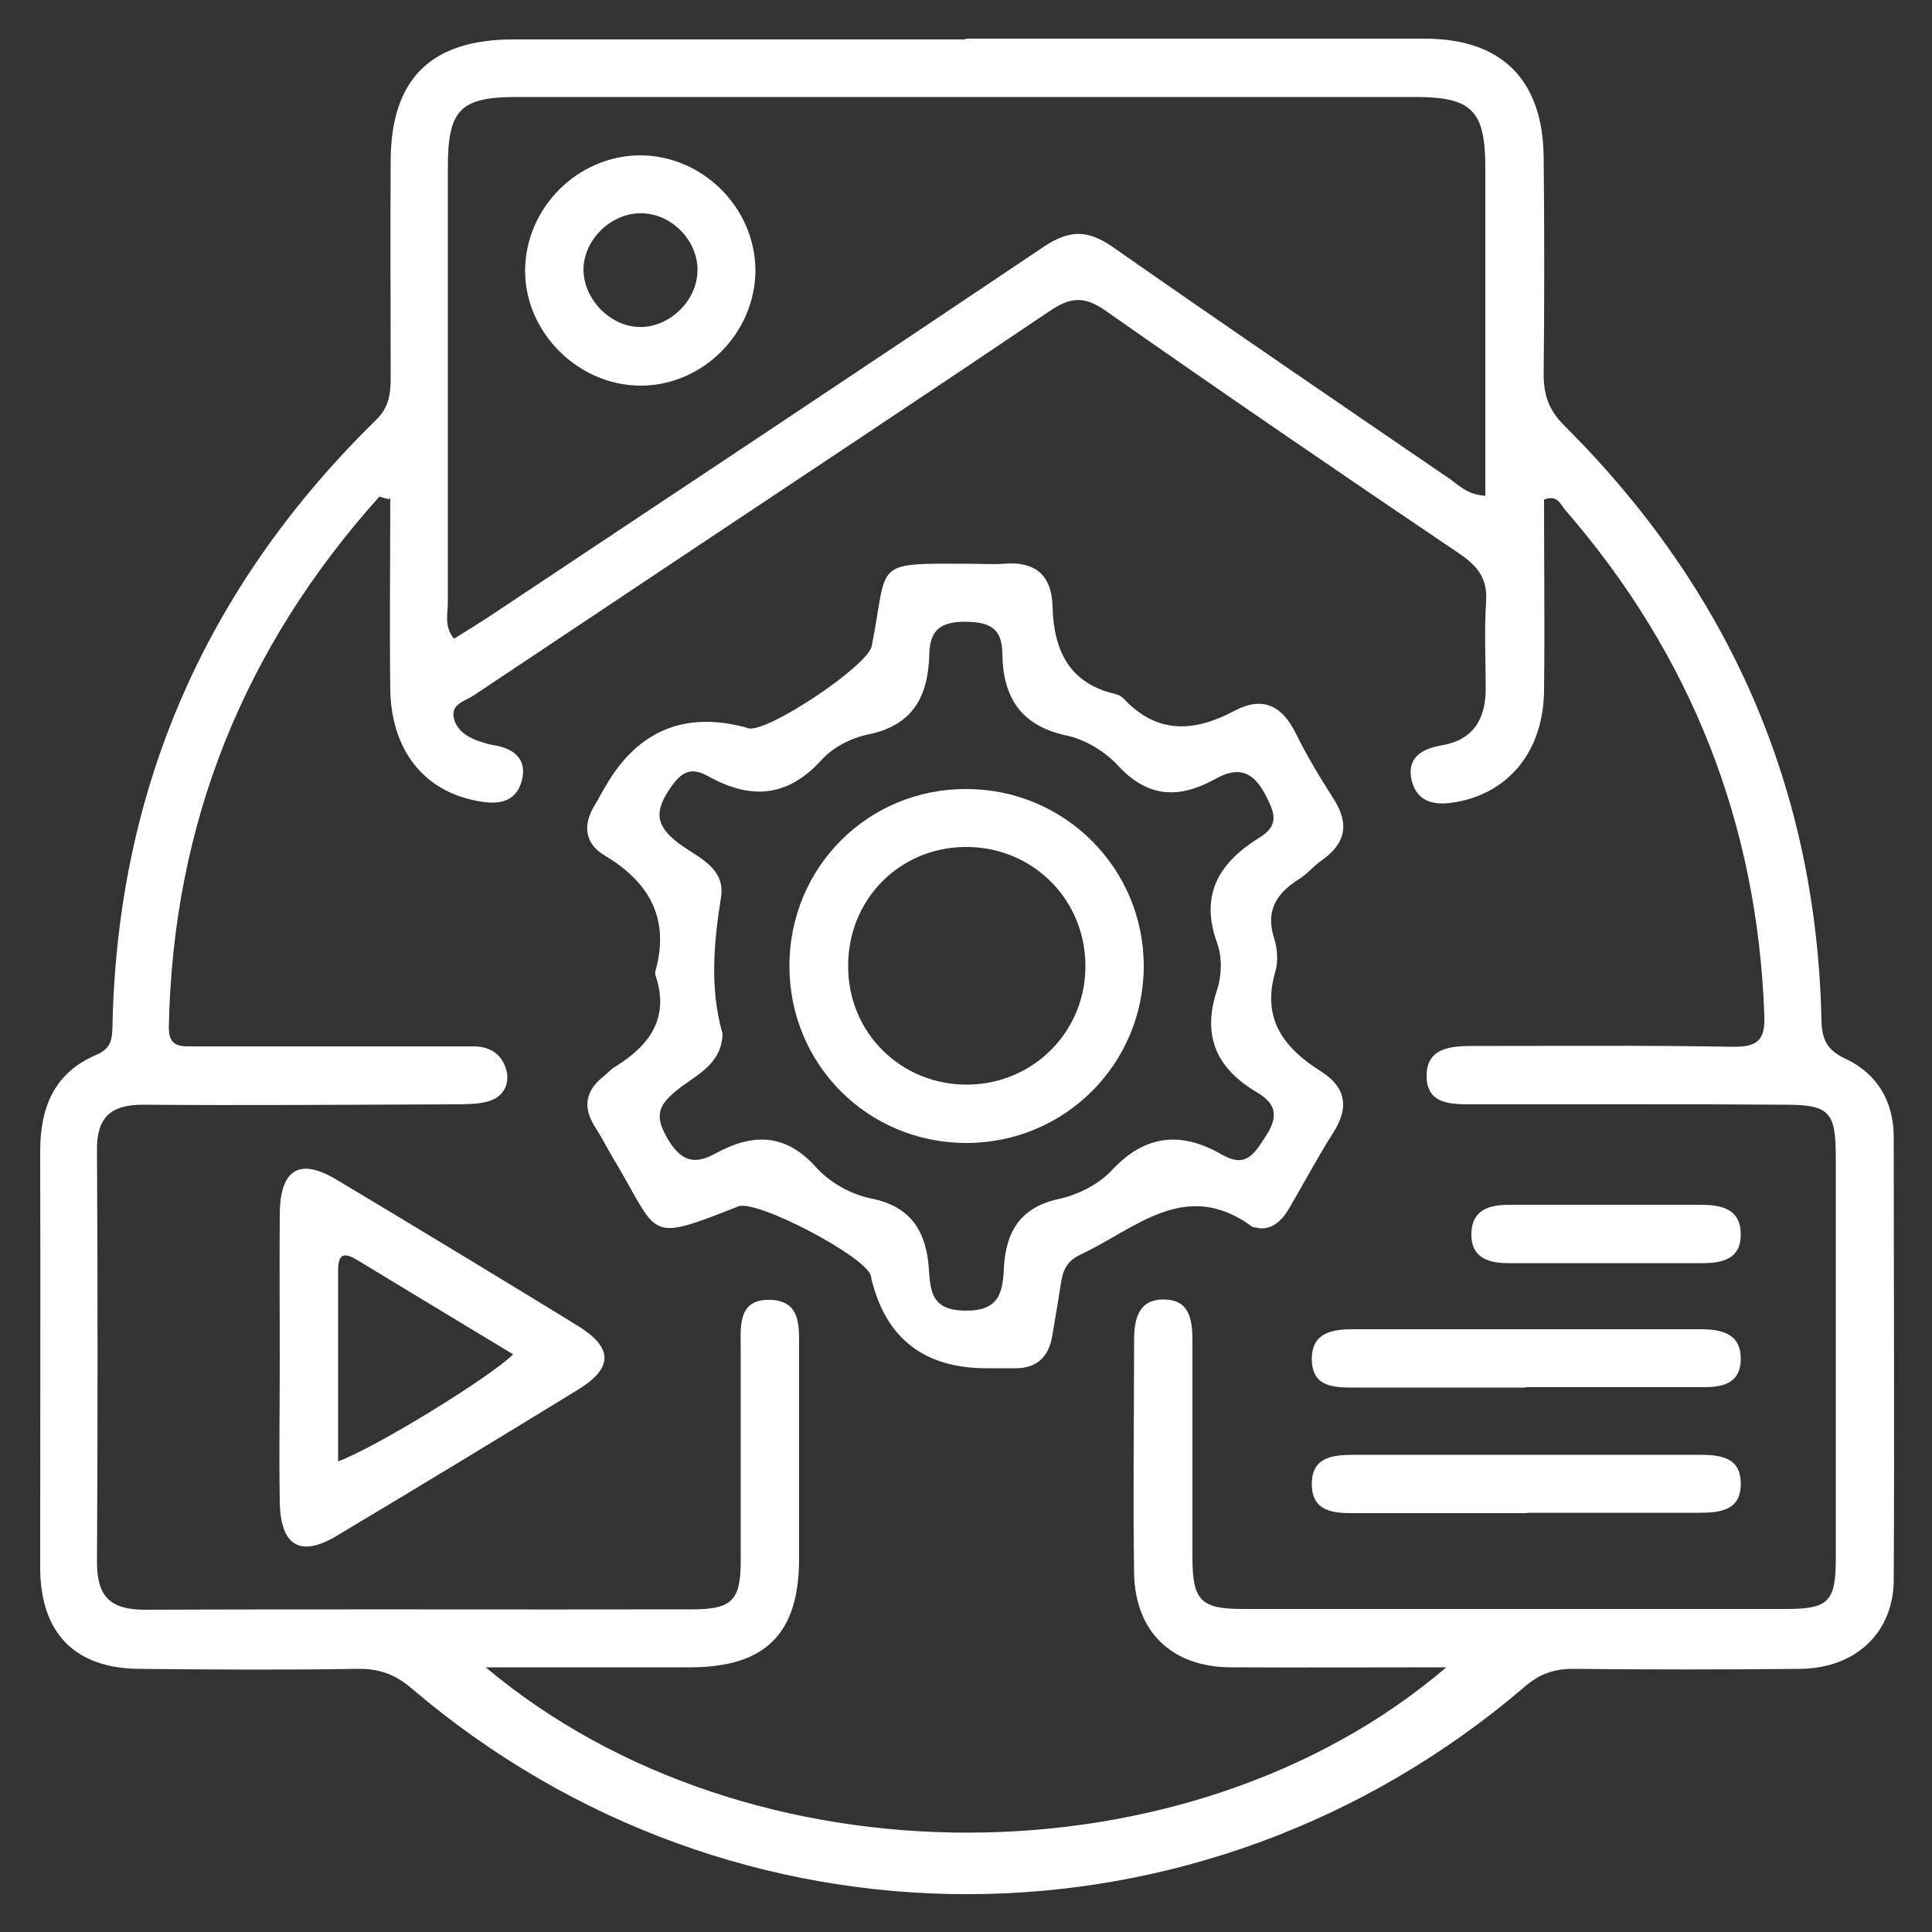
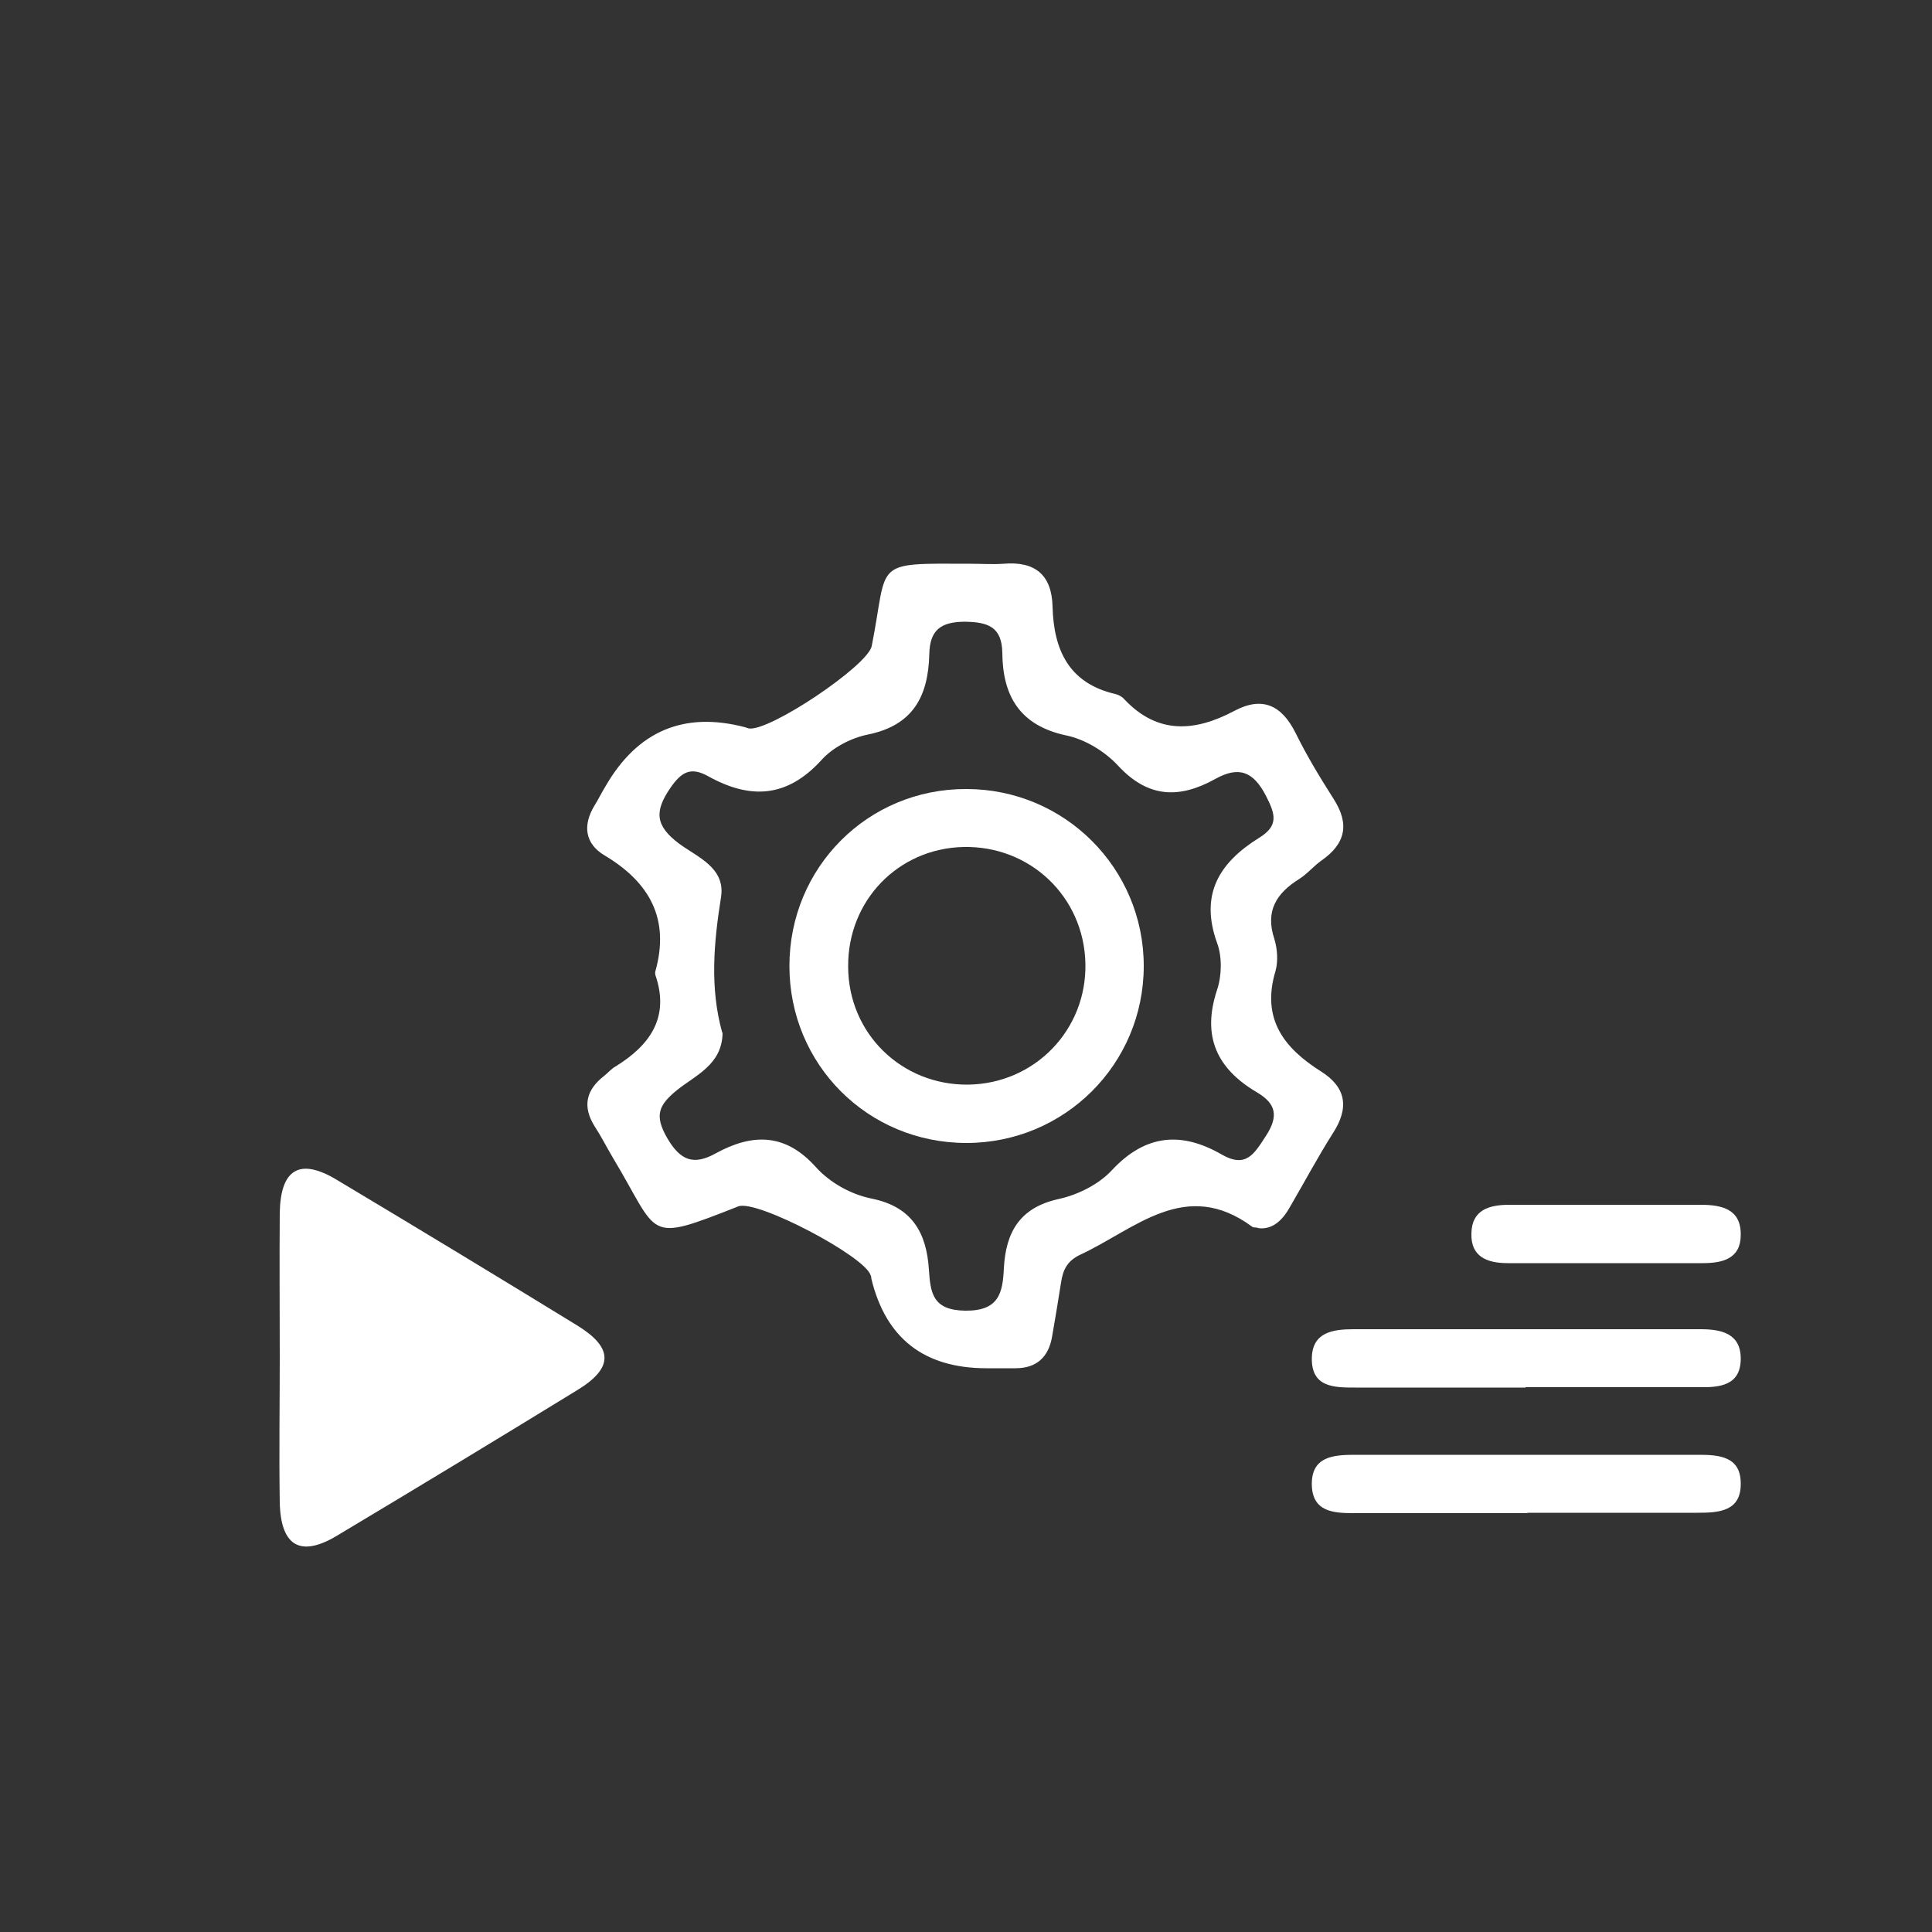
<svg xmlns="http://www.w3.org/2000/svg" id="Layer_1" viewBox="0 0 50 50">
  <rect x="0" y="0" width="50" height="50" fill="#333333" stroke="none" />
  <defs>
    <style>.cls-1{fill:#fff;stroke-width:0px;}</style>
  </defs>
-   <path class="cls-1" d="M24.97,1c3.97,0,7.93,0,11.9,0,1.99,0,3.06,1.06,3.08,3.07.02,1.87.02,3.75,0,5.62,0,.53.13.92.53,1.32,4.26,4.24,6.53,9.37,6.66,15.4.01.5.15.77.62.99.83.39,1.25,1.11,1.25,2.04,0,3.81.02,7.62,0,11.43,0,1.38-.98,2.3-2.41,2.32-1.97.02-3.94.02-5.9,0-.5,0-.87.14-1.25.47-8.34,7.13-20.44,7.15-28.78.05-.44-.38-.86-.53-1.42-.52-1.87.03-3.75.02-5.62,0-1.68,0-2.59-.92-2.59-2.62,0-3.59.01-7.18,0-10.78,0-1.14.37-2.03,1.45-2.49.38-.16.41-.39.42-.72.12-6.17,2.42-11.4,6.82-15.71.34-.33.38-.68.38-1.09,0-1.87-.01-3.75,0-5.62.01-2.13,1.05-3.14,3.18-3.14,3.9,0,7.81,0,11.71,0ZM10.07,12.92c-.08-.02-.17-.04-.25-.07-3.5,3.9-5.35,8.46-5.45,13.73-.01.54.32.5.67.5,1.53,0,3.06,0,4.59,0,.87,0,1.75,0,2.62,0,.41,0,.73.18.85.6.1.35-.06.66-.35.78-.27.12-.61.11-.91.12-2.72.01-5.44.03-8.15.01-.83,0-1.19.34-1.18,1.17.02,3.56.02,7.12,0,10.68,0,.89.36,1.22,1.24,1.22,4.72-.02,9.43,0,14.15-.01,1.04,0,1.27-.22,1.27-1.26,0-1.81,0-3.62,0-5.44,0-.59-.1-1.34.77-1.31.84.03.73.77.74,1.36,0,1.78,0,3.56,0,5.34,0,1.94-.87,2.8-2.79,2.81-1.73,0-3.47,0-5.32,0,6.85,5.75,18.24,5.66,24.86,0-1.93,0-3.76.01-5.59,0-1.52-.01-2.47-.93-2.49-2.45-.03-2,0-4,0-6,0-.54.1-1.07.76-1.07.67,0,.75.51.75,1.06,0,1.87,0,3.75,0,5.62,0,1.11.22,1.33,1.3,1.33,4.69,0,9.37,0,14.06,0,1.11,0,1.29-.19,1.29-1.32,0-3.47,0-6.94,0-10.4,0-1.13-.17-1.33-1.28-1.33-2.72-.02-5.44-.01-8.15-.01-.56,0-1.16-.01-1.16-.74,0-.7.59-.77,1.16-.77,2.25,0,4.5-.02,6.75.02.65.01.86-.16.83-.83-.18-4.96-1.9-9.31-5.15-13.06-.12-.14-.21-.41-.55-.27,0,1.64.02,3.29,0,4.95-.02,1.56-.91,2.64-2.29,2.88-.52.09-.98.02-1.13-.54-.15-.59.23-.84.77-.93.82-.14,1.14-.68,1.14-1.47,0-.75-.04-1.5.01-2.25.04-.58-.2-.9-.66-1.22-3.08-2.08-6.15-4.18-9.19-6.31-.57-.4-.93-.34-1.46.02-3.08,2.08-6.18,4.13-9.27,6.19-1.87,1.25-3.74,2.49-5.61,3.74-.22.15-.59.22-.53.57.06.32.33.51.65.62.12.04.24.08.36.1.54.08.91.36.75.94-.16.56-.63.61-1.14.51-1.38-.25-2.24-1.31-2.26-2.9-.02-1.65,0-3.3,0-4.95ZM38.44,12.82c0-2.87,0-5.68,0-8.48,0-1.48-.35-1.83-1.81-1.83-7.75,0-15.49,0-23.24,0-1.48,0-1.8.32-1.8,1.83,0,3.75,0,7.5,0,11.25,0,.3-.1.63.16.94.29-.18.58-.36.86-.54,4.81-3.2,9.62-6.39,14.41-9.61.65-.43,1.12-.44,1.76,0,2.89,2.02,5.81,4.01,8.72,6,.25.17.46.42.94.45Z" />
  <path class="cls-1" d="M32.58,31.78c-.11-.02-.15-.01-.17-.03-1.73-1.28-3.03.06-4.45.72-.34.16-.45.39-.5.72-.07.46-.15.92-.23,1.39-.09.54-.4.83-.95.83-.25,0-.5,0-.75,0q-2.42,0-2.98-2.32s0-.06-.02-.09c-.15-.49-2.94-1.96-3.42-1.78-2.44.96-2.02.78-3.25-1.26-.16-.27-.3-.55-.47-.81-.32-.51-.23-.94.25-1.31.1-.08.18-.18.29-.24.89-.55,1.41-1.27,1.03-2.37,0-.03-.01-.06,0-.09.38-1.35-.14-2.3-1.31-3-.51-.3-.58-.78-.26-1.3.1-.16.18-.33.28-.49q1.24-2.15,3.61-1.53s.06.02.09.03c.51.11,3.09-1.62,3.19-2.13.44-2.21-.03-2.14,2.57-2.13.28,0,.56.02.84,0,.81-.07,1.25.28,1.27,1.11.03,1.12.42,1.98,1.62,2.26.09.02.18.07.24.14.86.91,1.82.84,2.84.3.73-.39,1.23-.15,1.59.57.29.59.63,1.15.98,1.7.42.65.32,1.16-.31,1.6-.2.14-.37.35-.58.48-.59.37-.88.83-.64,1.55.08.26.1.58.03.83-.37,1.23.21,1.99,1.18,2.6.65.41.73.94.31,1.59-.4.63-.75,1.29-1.13,1.94-.2.35-.47.58-.83.52ZM18.7,26.73c-.01.83-.71,1.1-1.19,1.49-.46.38-.58.64-.25,1.22.35.61.7.72,1.26.41.95-.52,1.8-.53,2.59.35.37.41.91.71,1.45.82,1.04.21,1.42.88,1.48,1.84.04.59.09,1.05.94,1.06.88.01.97-.47,1-1.1.05-.93.41-1.57,1.42-1.79.5-.11,1.04-.38,1.38-.75.87-.93,1.8-1,2.84-.4.63.36.84-.02,1.14-.48.34-.52.26-.84-.23-1.13-1.05-.62-1.43-1.46-1.03-2.66.12-.36.13-.85,0-1.2-.46-1.27.06-2.09,1.09-2.73.5-.31.42-.6.18-1.07-.33-.65-.71-.79-1.32-.45-.92.51-1.73.5-2.51-.34-.34-.37-.86-.69-1.36-.79-1.19-.26-1.63-1.02-1.64-2.13-.01-.67-.36-.8-.96-.81-.64,0-.92.22-.93.85-.03,1.07-.41,1.83-1.59,2.07-.44.09-.92.34-1.21.67-.89.97-1.84,1.01-2.92.41-.45-.25-.69-.12-.98.3-.42.61-.39.98.22,1.44.47.35,1.21.62,1.09,1.39-.19,1.19-.29,2.35.03,3.5Z" />
-   <path class="cls-1" d="M7.24,35.13c0-1.25-.01-2.5,0-3.74.02-1.14.52-1.43,1.47-.86,2.09,1.25,4.17,2.51,6.24,3.78.92.57.93,1.09,0,1.66-2.07,1.27-4.15,2.53-6.24,3.78-.94.56-1.45.26-1.47-.88-.02-1.25,0-2.5,0-3.74ZM8.75,37.82c.96-.35,3.94-2.18,4.53-2.77-1.34-.81-2.67-1.61-4-2.42-.31-.19-.53-.25-.53.23,0,1.64,0,3.28,0,4.96Z" />
+   <path class="cls-1" d="M7.24,35.13c0-1.25-.01-2.5,0-3.74.02-1.14.52-1.43,1.47-.86,2.09,1.25,4.17,2.51,6.24,3.78.92.57.93,1.09,0,1.66-2.07,1.27-4.15,2.53-6.24,3.78-.94.56-1.45.26-1.47-.88-.02-1.25,0-2.5,0-3.74ZM8.75,37.82Z" />
  <path class="cls-1" d="M39.53,39.16c-1.5,0-2.99,0-4.49,0-.52,0-1.07-.03-1.09-.72-.02-.75.56-.79,1.12-.79,2.96,0,5.93,0,8.89,0,.52,0,1.08.04,1.09.72.02.75-.57.78-1.12.78-1.47,0-2.93,0-4.4,0Z" />
  <path class="cls-1" d="M39.48,35.91c-1.47,0-2.93,0-4.4,0-.55,0-1.14,0-1.13-.76.01-.67.54-.75,1.08-.75,2.99,0,5.99,0,8.98,0,.54,0,1.05.11,1.04.78-.01.68-.55.73-1.08.72-1.5,0-2.99,0-4.49,0Z" />
  <path class="cls-1" d="M41.58,31.18c.81,0,1.62,0,2.43,0,.55,0,1.05.11,1.04.78,0,.61-.46.73-.98.73-1.68,0-3.37,0-5.05,0-.54,0-.96-.17-.94-.77.01-.61.46-.74.98-.74.84,0,1.68,0,2.53,0Z" />
-   <path class="cls-1" d="M16.58,9.98c-1.61,0-2.99-1.37-2.99-2.97,0-1.62,1.35-2.98,2.97-2.99,1.62,0,2.98,1.35,2.99,2.97,0,1.62-1.35,2.99-2.97,2.99ZM16.61,5.52c-.78-.02-1.5.67-1.51,1.45,0,.74.64,1.44,1.39,1.49.78.05,1.52-.62,1.56-1.41.04-.79-.64-1.51-1.43-1.53Z" />
  <path class="cls-1" d="M25.01,20.42c2.54,0,4.59,2.05,4.59,4.58,0,2.54-2.05,4.58-4.59,4.58-2.55,0-4.58-2.03-4.58-4.58,0-2.55,2.03-4.59,4.58-4.58ZM25.05,28.07c1.73-.02,3.08-1.42,3.04-3.14-.04-1.73-1.44-3.05-3.16-3.01-1.69.04-2.99,1.39-2.98,3.09,0,1.73,1.38,3.08,3.11,3.06Z" />
</svg>